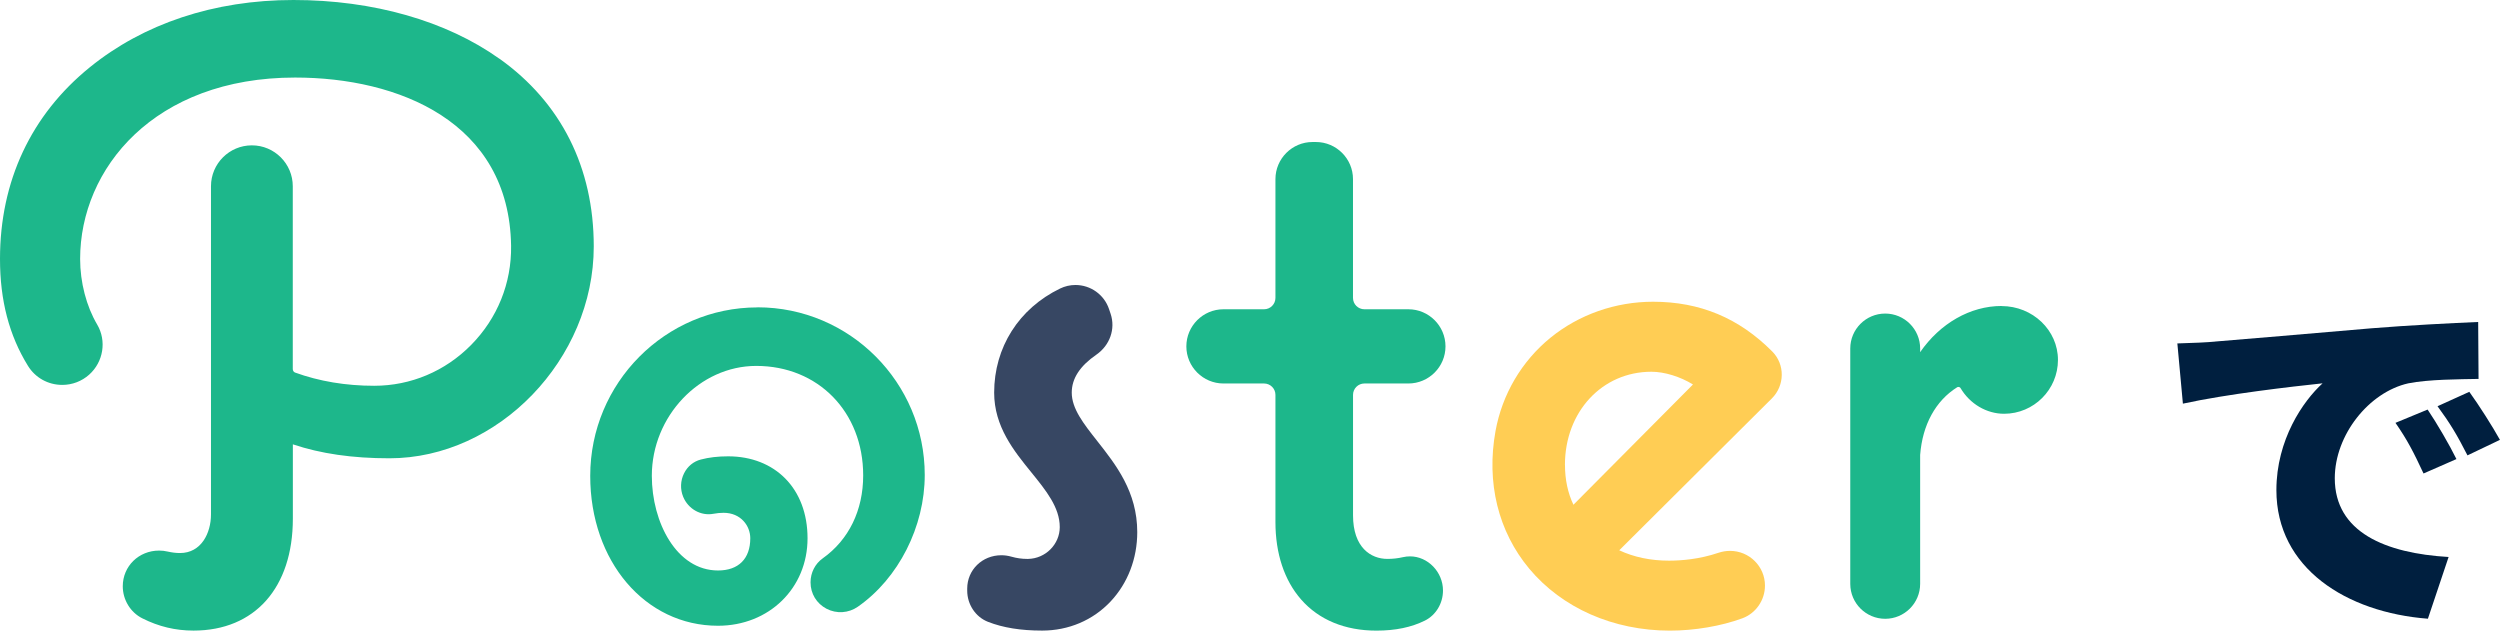
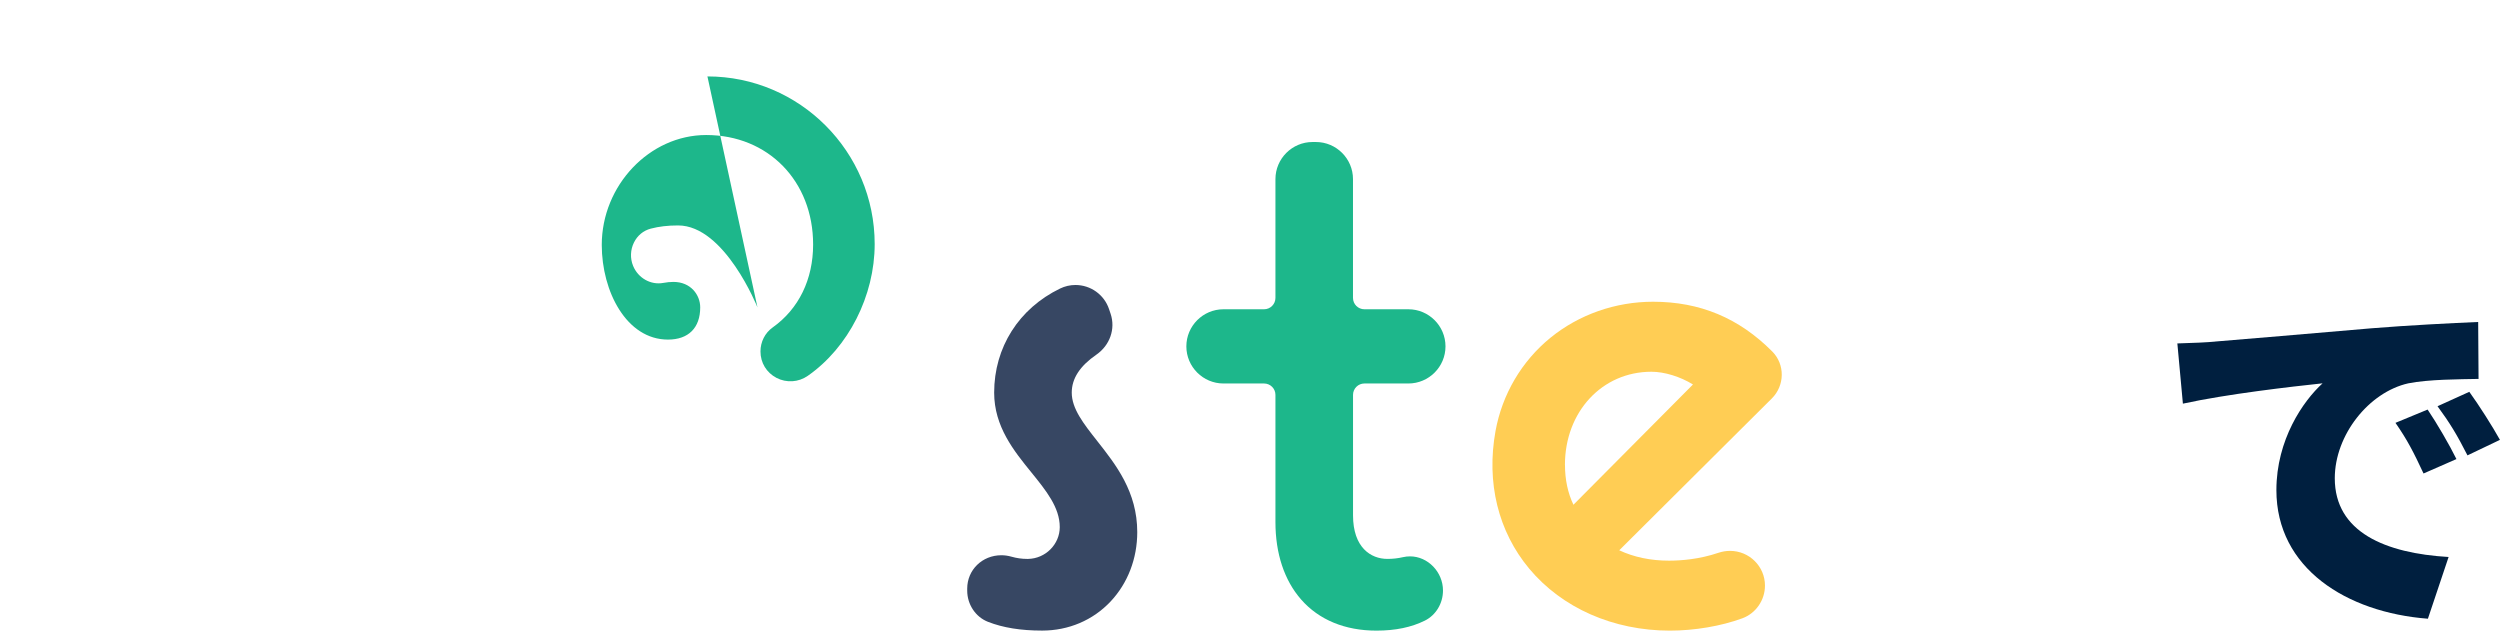
<svg xmlns="http://www.w3.org/2000/svg" id="_レイヤー_2" viewBox="0 0 600.28 151.42">
  <defs>
    <style>.cls-1{fill:#1db78b;}.cls-2{fill:#001f3f;}.cls-3{fill:#374763;}.cls-4{fill:#ffcd54;}</style>
  </defs>
  <path class="cls-3" d="M263.45,105.88c-3.28-4.16-6.11-7.75-6.11-11.6,0-3.38,1.93-6.37,5.91-9.12,3.25-2.25,4.63-6.19,3.43-9.79l-.38-1.13c-1.16-3.48-4.41-5.81-8.08-5.81-1.28,0-2.52.29-3.68.85-9.91,4.8-15.83,14.14-15.83,25,0,8.15,4.75,14,8.94,19.16,3.5,4.32,6.81,8.39,6.81,13.12,0,4.12-3.4,7.55-7.58,7.64-.09,0-.18,0-.28,0-1.23,0-2.5-.18-3.76-.54-.79-.22-1.59-.34-2.4-.34-4.6,0-8.2,3.52-8.2,8.02v.47c0,3.32,2,6.33,4.99,7.5,3.63,1.42,7.88,2.1,13,2.1,6.36,0,12.19-2.48,16.43-6.98,4.13-4.39,6.41-10.3,6.41-16.66,0-9.69-5.12-16.18-9.63-21.9Z" />
  <path class="cls-4" d="M425.56,84.42c-8-8.06-17.37-11.97-28.64-11.97-9.03,0-17.78,3.07-24.63,8.64-6.92,5.63-11.6,13.59-13.2,22.41-2.24,12.37.64,24.11,8.1,33.05,7.89,9.45,20.2,14.87,33.76,14.87,5.94,0,12.29-1.08,17.41-2.96,3.24-1.19,5.43-4.35,5.43-7.86,0-4.6-3.76-8.33-8.39-8.33-.94,0-1.87.16-2.78.46-4.59,1.56-8.99,1.89-11.87,1.89-4.41,0-8.43-.84-11.95-2.49l36.63-36.45c3.14-3.12,3.19-8.17.13-11.26ZM375.76,111.63c0-12.75,8.92-22.37,20.76-22.37,3.11,0,6.93,1.17,9.98,3.06l-28.7,28.88c-1.34-2.81-2.03-6.03-2.03-9.57Z" />
-   <path class="cls-1" d="M119.91,14.1C107.15,5.01,89.59,0,70.46,0S34.42,5.73,21.57,16.15C7.46,27.58,0,43.5,0,62.18c0,9.94,2.19,18.34,6.71,25.66,1.76,2.86,4.84,4.58,8.24,4.58,2.39,0,4.68-.87,6.46-2.46,3.42-3.05,4.23-8.11,1.93-12.02-2.61-4.42-4.1-10.16-4.1-15.76,0-21.65,17.74-43.56,51.63-43.56,24.78,0,51.41,10.61,51.85,40.4.13,8.94-3.27,17.39-9.59,23.8-6.23,6.32-14.5,9.81-23.28,9.81-6.81,0-13.2-1.07-19.01-3.18-.32-.12-.54-.46-.54-.84v-43.89c0-5.41-4.4-9.82-9.82-9.82s-9.82,4.4-9.82,9.82v78.81c0,4.46-2.33,9.26-7.43,9.26-.95,0-1.94-.12-2.95-.35-.68-.16-1.38-.24-2.07-.24-4.9,0-8.73,3.76-8.73,8.57,0,3.25,1.84,6.27,4.7,7.7,3.93,1.98,7.95,2.94,12.29,2.94,14.71,0,23.85-10.3,23.85-26.87v-17.85c6.71,2.25,14.31,3.35,23.18,3.35,26.14,0,49.07-23.77,49.07-50.88,0-18.92-7.83-34.51-22.63-45.06Z" />
  <path class="cls-1" d="M327.6,92.08h10.57c4.91,0,8.91-4,8.91-8.91s-4-8.91-8.91-8.91h-10.57c-1.5,0-2.73-1.22-2.73-2.73v-28.52c0-4.91-4-8.91-8.91-8.91h-.8c-4.91,0-8.91,4-8.91,8.91v28.52c0,1.5-1.22,2.73-2.73,2.73h-9.75c-4.91,0-8.91,4-8.91,8.91s4,8.91,8.91,8.91h9.75c1.5,0,2.73,1.22,2.73,2.73v30.55c0,7.55,2.13,13.98,6.16,18.58,4.29,4.9,10.54,7.48,18.09,7.48,4.56,0,8.37-.79,11.64-2.41,2.64-1.31,4.34-4.14,4.34-7.22,0-4.44-3.63-8.2-7.92-8.2-.58,0-1.16.07-1.73.2-1.15.27-2.39.41-3.7.41-3.99,0-8.25-2.75-8.25-10.46v-28.93c0-1.5,1.22-2.73,2.73-2.73Z" />
-   <path class="cls-1" d="M480.61,73.47c-7.53,0-14.77,4.17-19.56,11.09v-.88c0-4.63-3.76-8.39-8.39-8.39s-8.39,3.76-8.39,8.39v56.51c0,4.63,3.76,8.39,8.39,8.39s8.39-3.76,8.39-8.39v-30.94c.55-7.24,3.71-13.02,8.88-16.26.11-.07.23-.08.3-.08.22,0,.43.11.52.28,2.25,3.8,6.25,6.16,10.46,6.16,7.13,0,12.93-5.8,12.93-12.93s-6.07-12.93-13.54-12.93Z" />
-   <path class="cls-1" d="M181.88,73.81c-22.14,0-40.16,18.15-40.16,40.46,0,20.51,13.19,35.98,30.68,35.98,12.26,0,21.5-9.03,21.5-21s-7.84-19.68-19.06-19.68c-2.46,0-4.61.25-6.57.77-1.76.46-3.19,1.64-4.02,3.31-.88,1.76-.96,3.82-.21,5.64,1.2,2.92,4.24,4.64,7.24,4.08.85-.16,1.69-.24,2.45-.24,4.17,0,6.42,3.15,6.42,6.11,0,4.92-2.82,7.74-7.74,7.74-9.95,0-15.9-11.55-15.9-22.73,0-14.3,11.48-26.39,25.07-26.39,14.88,0,25.68,11.06,25.68,26.29,0,8.39-3.45,15.47-9.72,19.92-1.83,1.3-2.92,3.45-2.92,5.75,0,2.72,1.44,5.09,3.84,6.35,2.4,1.25,5.29,1.07,7.52-.49,9.76-6.8,16.06-19.22,16.06-31.63,0-22.2-18.02-40.26-40.16-40.26Z" />
+   <path class="cls-1" d="M181.88,73.81s-7.84-19.68-19.06-19.68c-2.46,0-4.61.25-6.57.77-1.76.46-3.19,1.64-4.02,3.31-.88,1.76-.96,3.82-.21,5.64,1.2,2.92,4.24,4.64,7.24,4.08.85-.16,1.69-.24,2.45-.24,4.17,0,6.42,3.15,6.42,6.11,0,4.92-2.82,7.74-7.74,7.74-9.95,0-15.9-11.55-15.9-22.73,0-14.3,11.48-26.39,25.07-26.39,14.88,0,25.68,11.06,25.68,26.29,0,8.39-3.45,15.47-9.72,19.92-1.83,1.3-2.92,3.45-2.92,5.75,0,2.72,1.44,5.09,3.84,6.35,2.4,1.25,5.29,1.07,7.52-.49,9.76-6.8,16.06-19.22,16.06-31.63,0-22.2-18.02-40.26-40.16-40.26Z" />
  <path class="cls-2" d="M531.87,82.01c8.25-.71,21.56-1.77,37.62-3.19,8.79-.71,19.17-1.24,25.55-1.51l.09,13.67c-4.53.09-11.98.09-16.86,1.06-9.49,2.13-17.66,12.42-17.66,22.8,0,12.95,12.16,18.01,27.33,18.9l-4.97,14.82c-19.61-1.51-36.38-12.16-36.38-30.88,0-12.07,6.39-21.38,11.09-25.64-7.54.8-22.98,2.57-33.54,4.88l-1.33-14.46c3.55-.09,7.37-.27,9.05-.44ZM589.82,110.23l-7.9,3.46c-2.4-5.15-3.9-8.07-6.74-12.16l7.72-3.19c2.22,3.28,5.32,8.61,6.92,11.89ZM600.28,105.61l-7.81,3.73c-2.57-5.06-4.26-7.81-7.19-11.8l7.63-3.46c2.31,3.19,5.59,8.34,7.36,11.54Z" />
</svg>